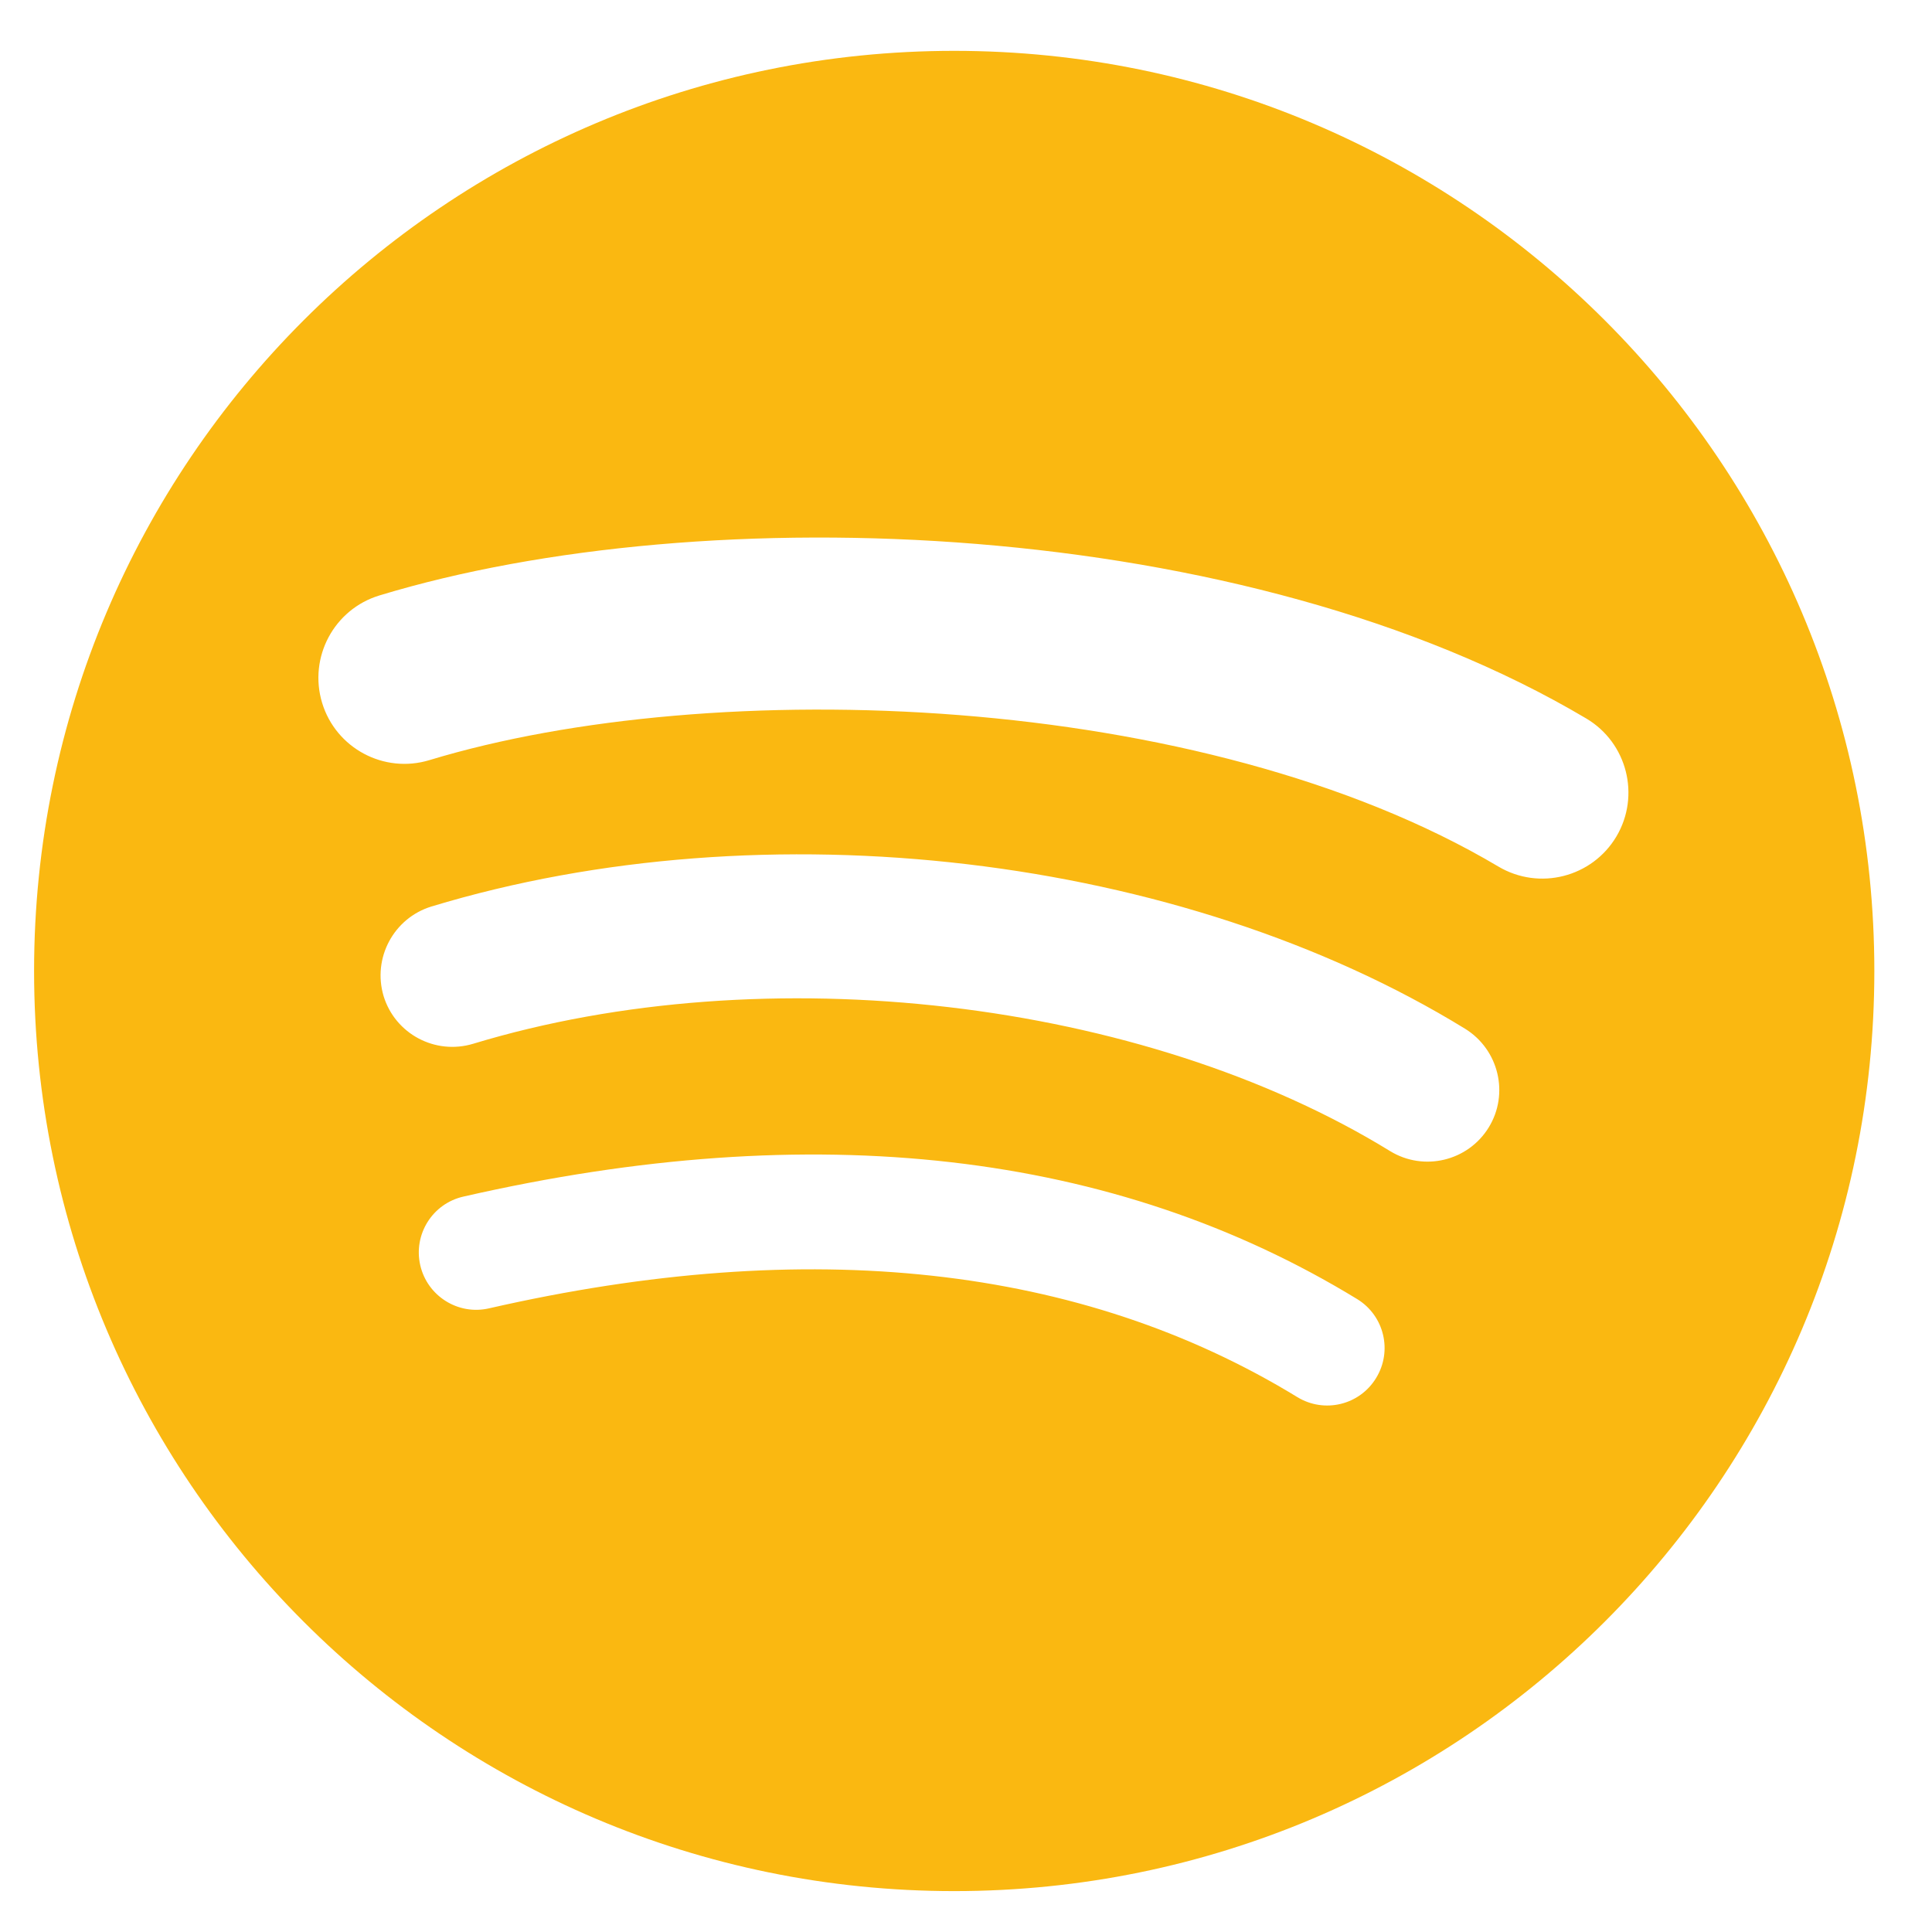
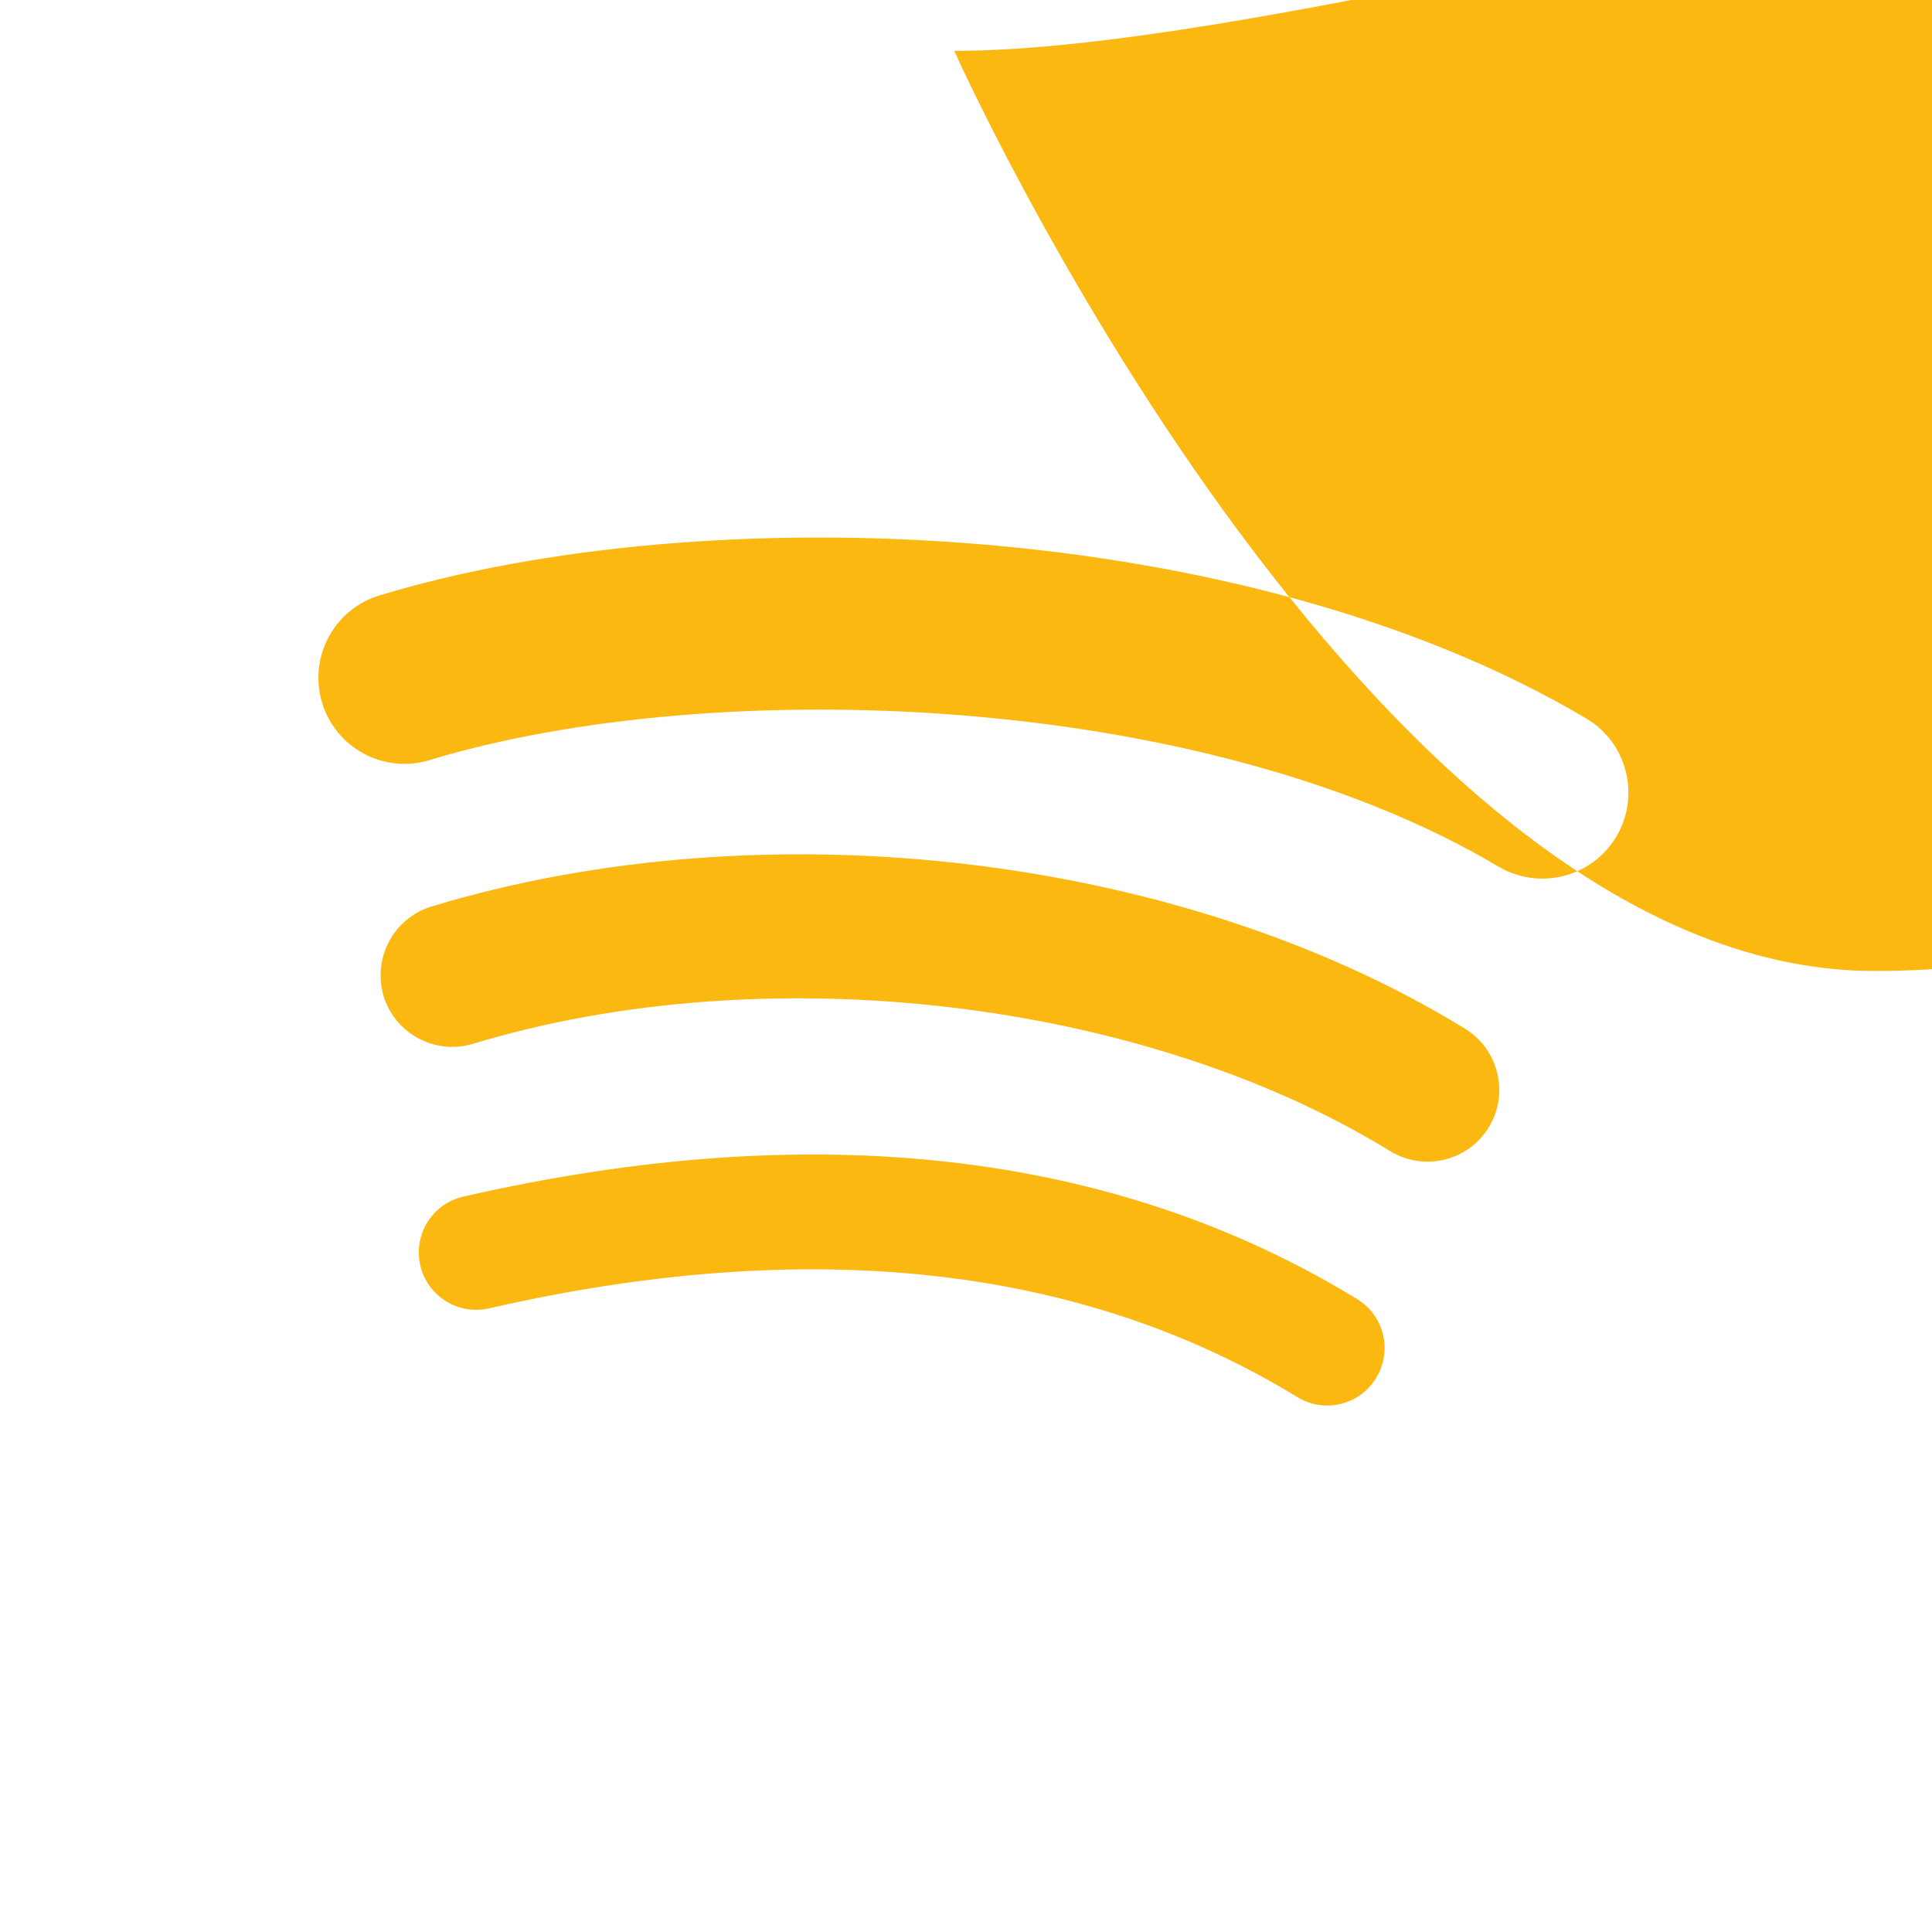
<svg xmlns="http://www.w3.org/2000/svg" id="Capa_1" data-name="Capa 1" version="1.1" viewBox="0 0 141.73 141.73">
  <defs>
    <style>
      .cls-1 {
        fill: #fab811;
        stroke-width: 0px;
      }
    </style>
  </defs>
-   <path class="cls-1" d="M70,3.73C32.72,3.73,2.5,33.95,2.5,71.23s30.22,67.5,67.5,67.5,67.5-30.22,67.5-67.5S107.28,3.73,70,3.73ZM100.95,101.09c-1.21,1.99-3.8,2.61-5.78,1.4-15.85-9.69-35.8-11.88-59.3-6.51-2.26.52-4.52-.9-5.04-3.16-.52-2.27.9-4.53,3.17-5.04,25.71-5.88,47.77-3.35,65.56,7.52,1.98,1.21,2.61,3.8,1.39,5.79ZM109.21,82.71c-1.52,2.47-4.76,3.25-7.24,1.73-18.14-11.15-45.8-14.38-67.26-7.87-2.78.84-5.72-.72-6.57-3.5-.83-2.79.74-5.72,3.51-6.57,24.52-7.43,55-3.83,75.83,8.97,2.47,1.53,3.25,4.77,1.73,7.24ZM109.92,63.57c-21.75-12.92-57.64-14.11-78.41-7.81-3.34,1.02-6.87-.87-7.88-4.2-1.01-3.34.87-6.87,4.21-7.88,23.84-7.24,63.48-5.84,88.53,9.03,3,1.78,3.98,5.66,2.21,8.65-1.78,3-5.66,3.99-8.66,2.21Z" />
+   <path class="cls-1" d="M70,3.73s30.22,67.5,67.5,67.5,67.5-30.22,67.5-67.5S107.28,3.73,70,3.73ZM100.95,101.09c-1.21,1.99-3.8,2.61-5.78,1.4-15.85-9.69-35.8-11.88-59.3-6.51-2.26.52-4.52-.9-5.04-3.16-.52-2.27.9-4.53,3.17-5.04,25.71-5.88,47.77-3.35,65.56,7.52,1.98,1.21,2.61,3.8,1.39,5.79ZM109.21,82.71c-1.52,2.47-4.76,3.25-7.24,1.73-18.14-11.15-45.8-14.38-67.26-7.87-2.78.84-5.72-.72-6.57-3.5-.83-2.79.74-5.72,3.51-6.57,24.52-7.43,55-3.83,75.83,8.97,2.47,1.53,3.25,4.77,1.73,7.24ZM109.92,63.57c-21.75-12.92-57.64-14.11-78.41-7.81-3.34,1.02-6.87-.87-7.88-4.2-1.01-3.34.87-6.87,4.21-7.88,23.84-7.24,63.48-5.84,88.53,9.03,3,1.78,3.98,5.66,2.21,8.65-1.78,3-5.66,3.99-8.66,2.21Z" />
</svg>